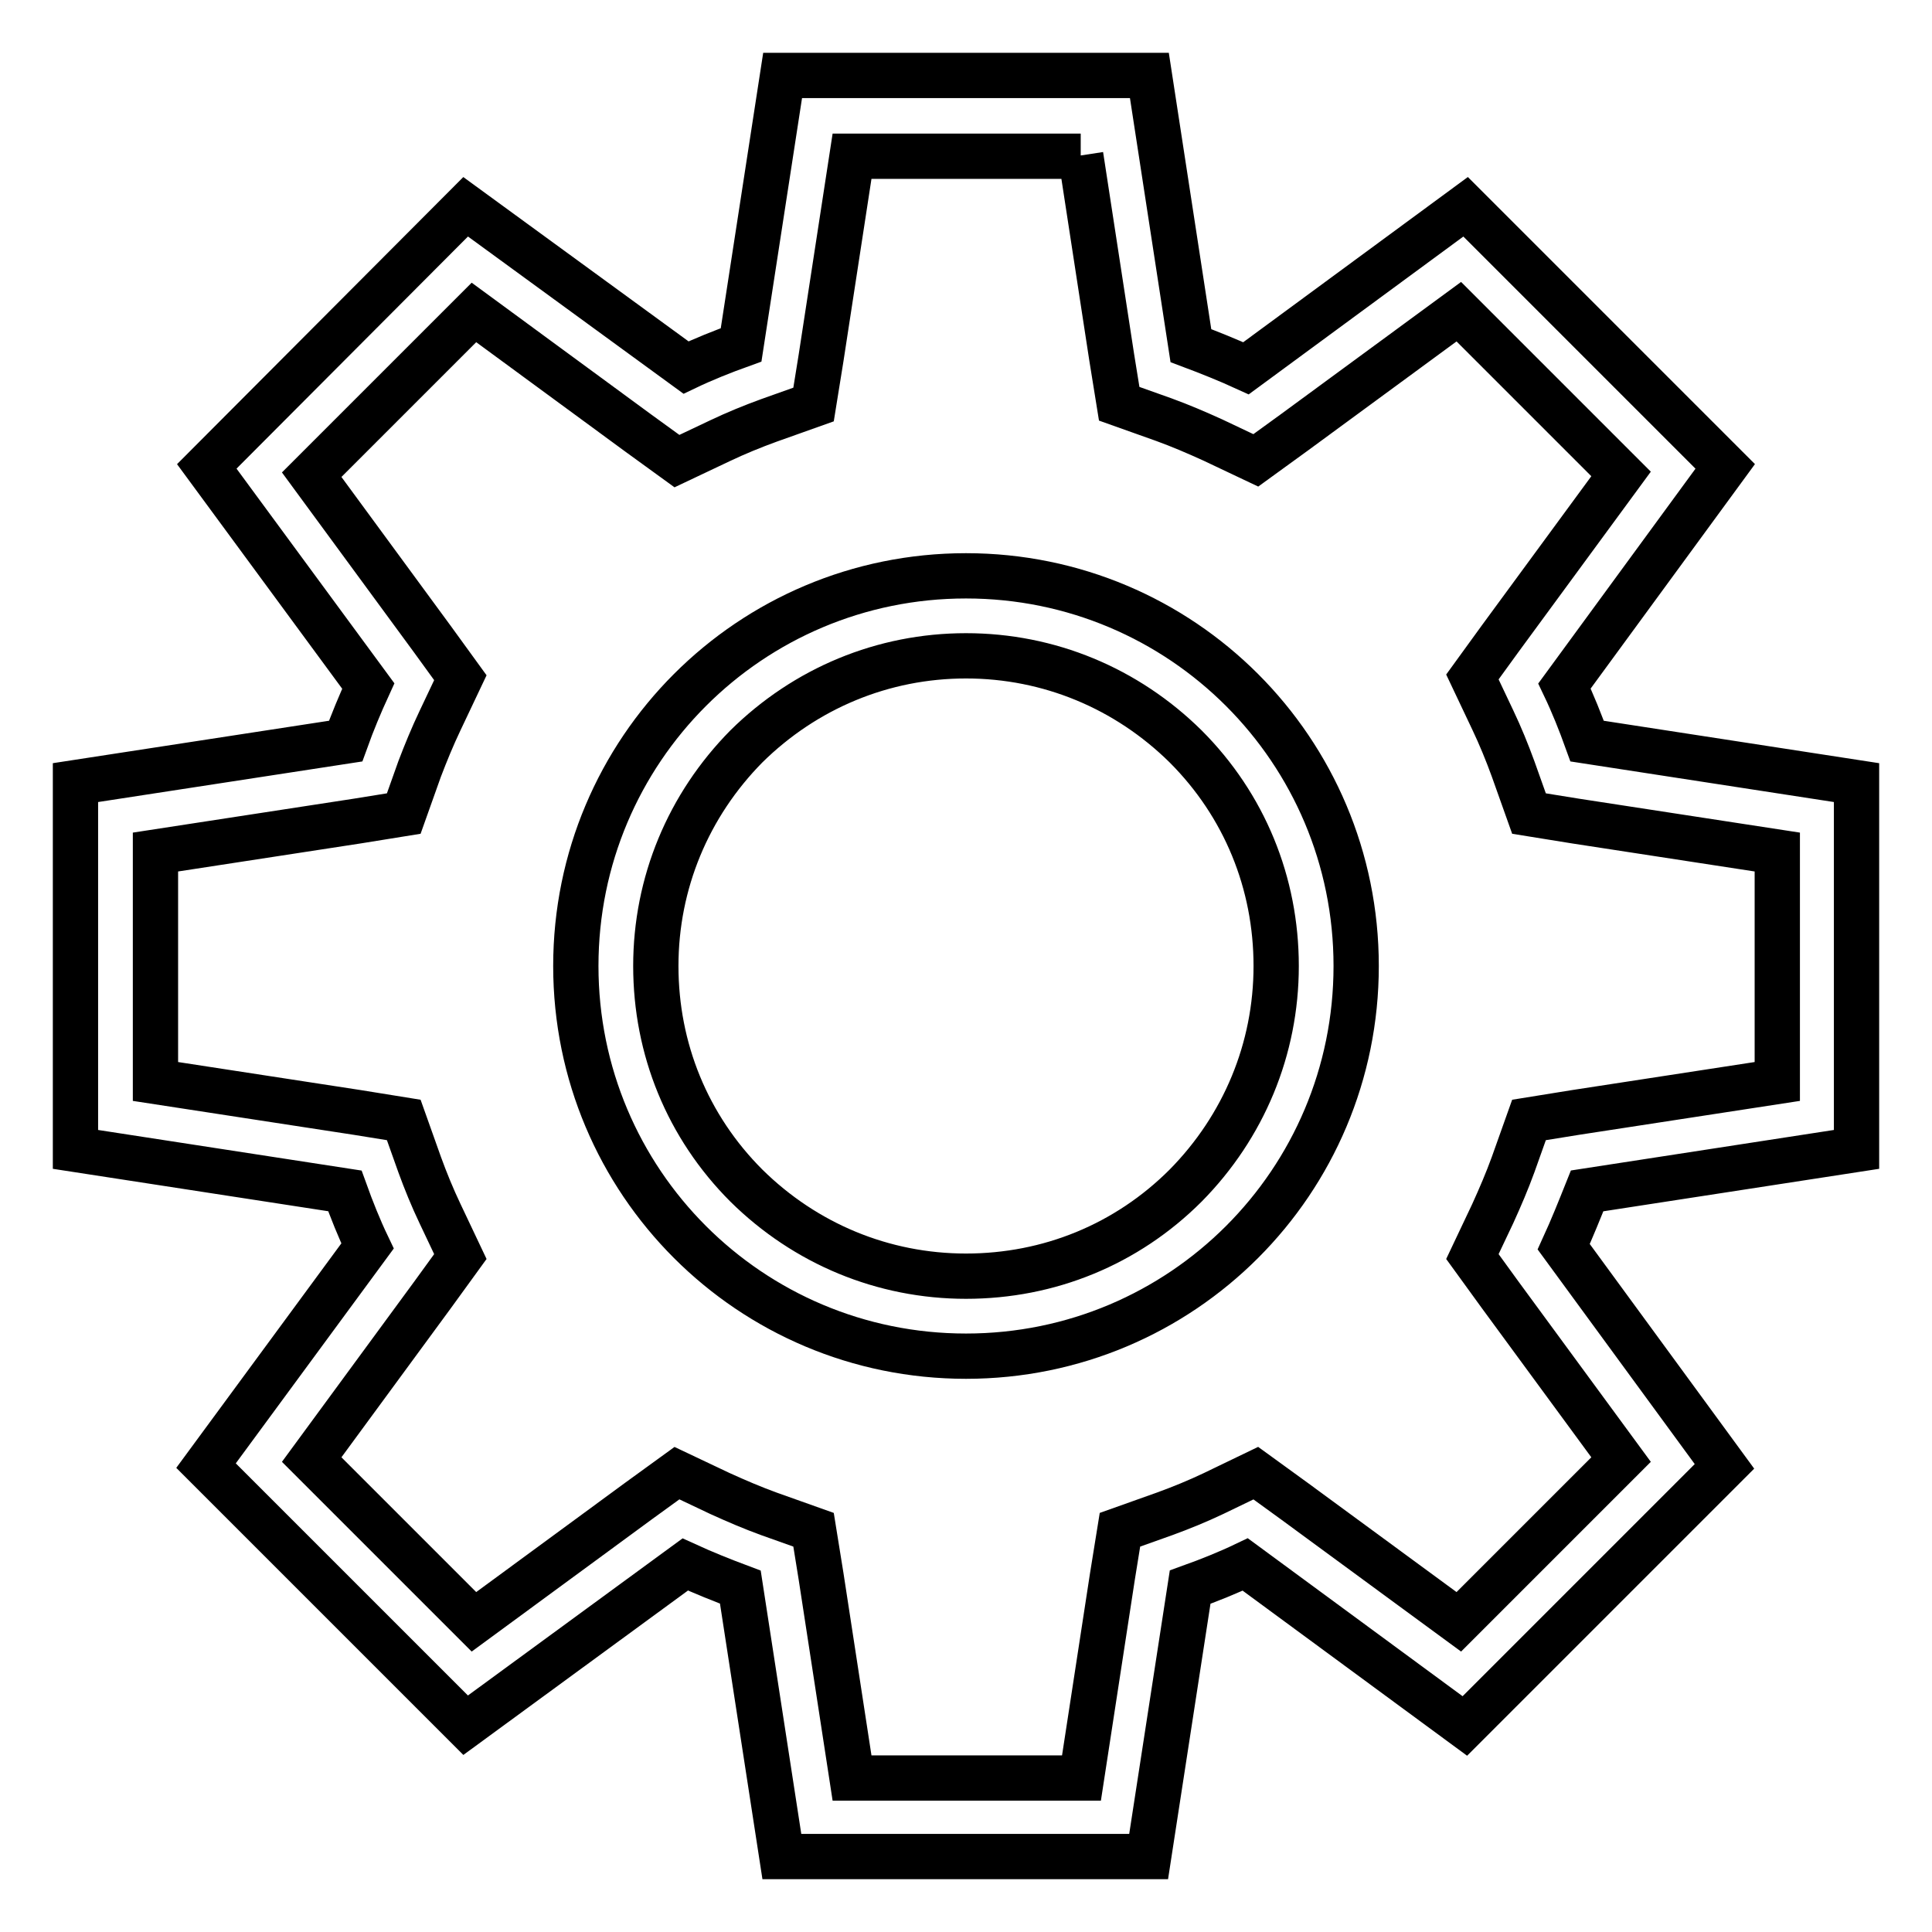
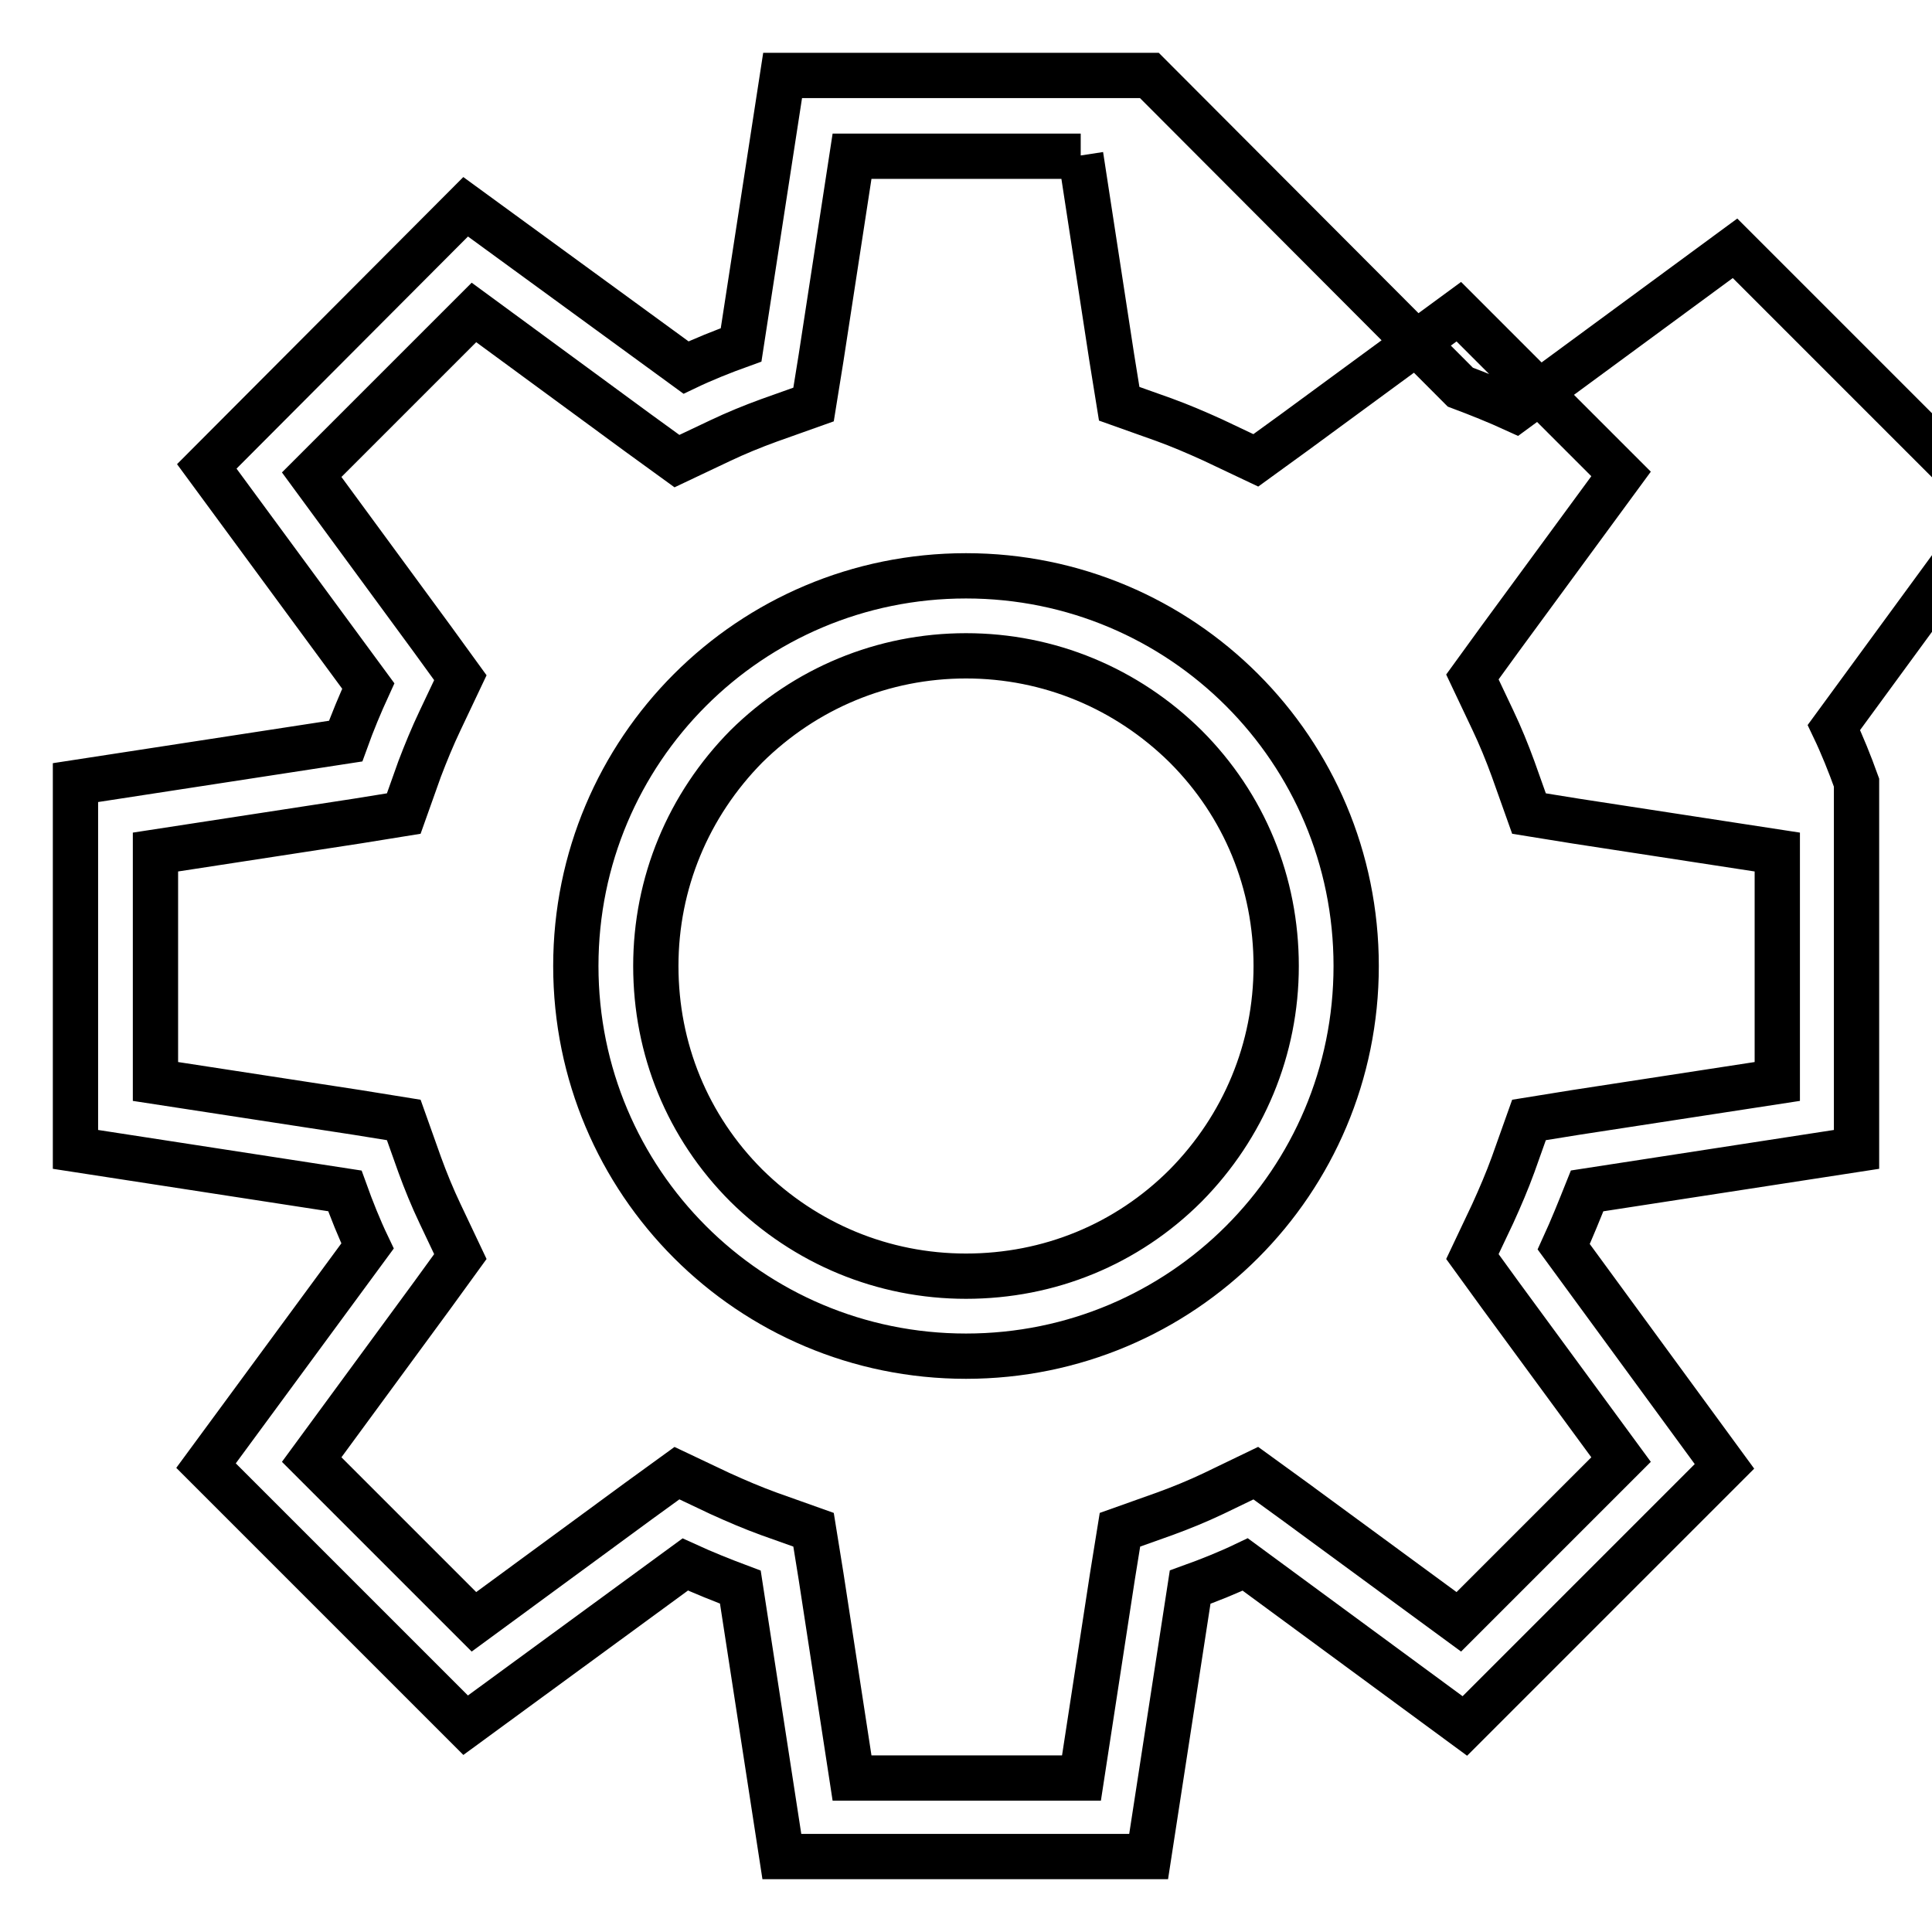
<svg xmlns="http://www.w3.org/2000/svg" version="1.1" x="0px" y="0px" viewBox="0 0 256 256" enable-background="new 0 0 256 256" xml:space="preserve">
  <g>
-     <path stroke-width="6" fill-opacity="0" stroke="#000000" d="M143.2,20.6l4.1,26.7l1,6.2l5.9,2.1c2.2,0.8,4.3,1.7,6.5,2.7l5.7,2.7l5.1-3.7l21.8-16l21.5,21.5l-16,21.8 l-3.7,5.1l2.7,5.7c1,2.1,1.9,4.3,2.7,6.5l2.1,5.9l6.2,1l26.7,4.1v30.4l-26.7,4.1l-6.2,1l-2.1,5.9c-0.8,2.2-1.7,4.3-2.7,6.5 l-2.7,5.7l3.7,5.1l16,21.8l-21.5,21.5l-21.8-16l-5.1-3.7l-5.6,2.7c-2.1,1-4.3,1.9-6.5,2.7l-5.9,2.1l-1,6.2l-4.1,26.7h-30.4 l-4.1-26.7l-1-6.2l-5.9-2.1c-2.2-0.8-4.3-1.7-6.5-2.7l-5.7-2.7l-5.1,3.7l-21.8,16l-21.5-21.5l16-21.8l3.7-5.1l-2.7-5.7 c-1-2.1-1.9-4.3-2.7-6.5l-2.1-5.9l-6.2-1l-26.7-4.1v-30.4l26.7-4.1l6.2-1l2.1-5.9c0.8-2.1,1.7-4.3,2.7-6.4l2.7-5.7l-3.7-5.1 l-16-21.8l21.5-21.5l21.8,16l5.1,3.7l5.7-2.7c2.1-1,4.3-1.9,6.5-2.7l5.9-2.1l1-6.2l4.1-26.7H143.2 M152.3,10h-48.6l-5.5,35.7 c-2.5,0.9-5,1.9-7.3,3L61.7,27.4L27.4,61.8l21.4,29.1c-1.1,2.4-2.1,4.8-3,7.3L10,103.7v48.6l35.7,5.5c0.9,2.5,1.9,5,3,7.3 l-21.4,29.1l34.4,34.4l29.1-21.3c2.4,1.1,4.9,2.1,7.3,3l5.5,35.7h48.6l5.5-35.7c2.5-0.9,5-1.9,7.3-3l29.1,21.4l34.4-34.4 l-21.3-29.1c1.1-2.4,2.1-4.9,3.1-7.4l35.7-5.5v-48.6l-35.7-5.5c-0.9-2.5-1.9-5-3-7.3l21.3-29.1l-34.4-34.4l-29.1,21.4 c-2.4-1.1-4.9-2.1-7.3-3L152.3,10z M128,86.9c11,0,21.3,4.3,29.1,12c7.8,7.8,12,18.1,12,29.1c0,11-4.3,21.3-12,29.1 c-7.8,7.8-18.1,12-29.1,12c-11,0-21.3-4.3-29.1-12c-7.8-7.8-12-18.1-12-29.1c0-11,4.3-21.3,12-29.1C106.7,91.2,117,86.9,128,86.9  M128,76.3c-28.6,0-51.7,23.1-51.7,51.7s23.1,51.7,51.7,51.7s51.7-23.1,51.7-51.7S156.6,76.3,128,76.3z" />
+     <path stroke-width="6" fill-opacity="0" stroke="#000000" d="M143.2,20.6l4.1,26.7l1,6.2l5.9,2.1c2.2,0.8,4.3,1.7,6.5,2.7l5.7,2.7l5.1-3.7l21.8-16l21.5,21.5l-16,21.8 l-3.7,5.1l2.7,5.7c1,2.1,1.9,4.3,2.7,6.5l2.1,5.9l6.2,1l26.7,4.1v30.4l-26.7,4.1l-6.2,1l-2.1,5.9c-0.8,2.2-1.7,4.3-2.7,6.5 l-2.7,5.7l3.7,5.1l16,21.8l-21.5,21.5l-21.8-16l-5.1-3.7l-5.6,2.7c-2.1,1-4.3,1.9-6.5,2.7l-5.9,2.1l-1,6.2l-4.1,26.7h-30.4 l-4.1-26.7l-1-6.2l-5.9-2.1c-2.2-0.8-4.3-1.7-6.5-2.7l-5.7-2.7l-5.1,3.7l-21.8,16l-21.5-21.5l16-21.8l3.7-5.1l-2.7-5.7 c-1-2.1-1.9-4.3-2.7-6.5l-2.1-5.9l-6.2-1l-26.7-4.1v-30.4l26.7-4.1l6.2-1l2.1-5.9c0.8-2.1,1.7-4.3,2.7-6.4l2.7-5.7l-3.7-5.1 l-16-21.8l21.5-21.5l21.8,16l5.1,3.7l5.7-2.7c2.1-1,4.3-1.9,6.5-2.7l5.9-2.1l1-6.2l4.1-26.7H143.2 M152.3,10h-48.6l-5.5,35.7 c-2.5,0.9-5,1.9-7.3,3L61.7,27.4L27.4,61.8l21.4,29.1c-1.1,2.4-2.1,4.8-3,7.3L10,103.7v48.6l35.7,5.5c0.9,2.5,1.9,5,3,7.3 l-21.4,29.1l34.4,34.4l29.1-21.3c2.4,1.1,4.9,2.1,7.3,3l5.5,35.7h48.6l5.5-35.7c2.5-0.9,5-1.9,7.3-3l29.1,21.4l34.4-34.4 l-21.3-29.1c1.1-2.4,2.1-4.9,3.1-7.4l35.7-5.5v-48.6c-0.9-2.5-1.9-5-3-7.3l21.3-29.1l-34.4-34.4l-29.1,21.4 c-2.4-1.1-4.9-2.1-7.3-3L152.3,10z M128,86.9c11,0,21.3,4.3,29.1,12c7.8,7.8,12,18.1,12,29.1c0,11-4.3,21.3-12,29.1 c-7.8,7.8-18.1,12-29.1,12c-11,0-21.3-4.3-29.1-12c-7.8-7.8-12-18.1-12-29.1c0-11,4.3-21.3,12-29.1C106.7,91.2,117,86.9,128,86.9  M128,76.3c-28.6,0-51.7,23.1-51.7,51.7s23.1,51.7,51.7,51.7s51.7-23.1,51.7-51.7S156.6,76.3,128,76.3z" />
  </g>
</svg>